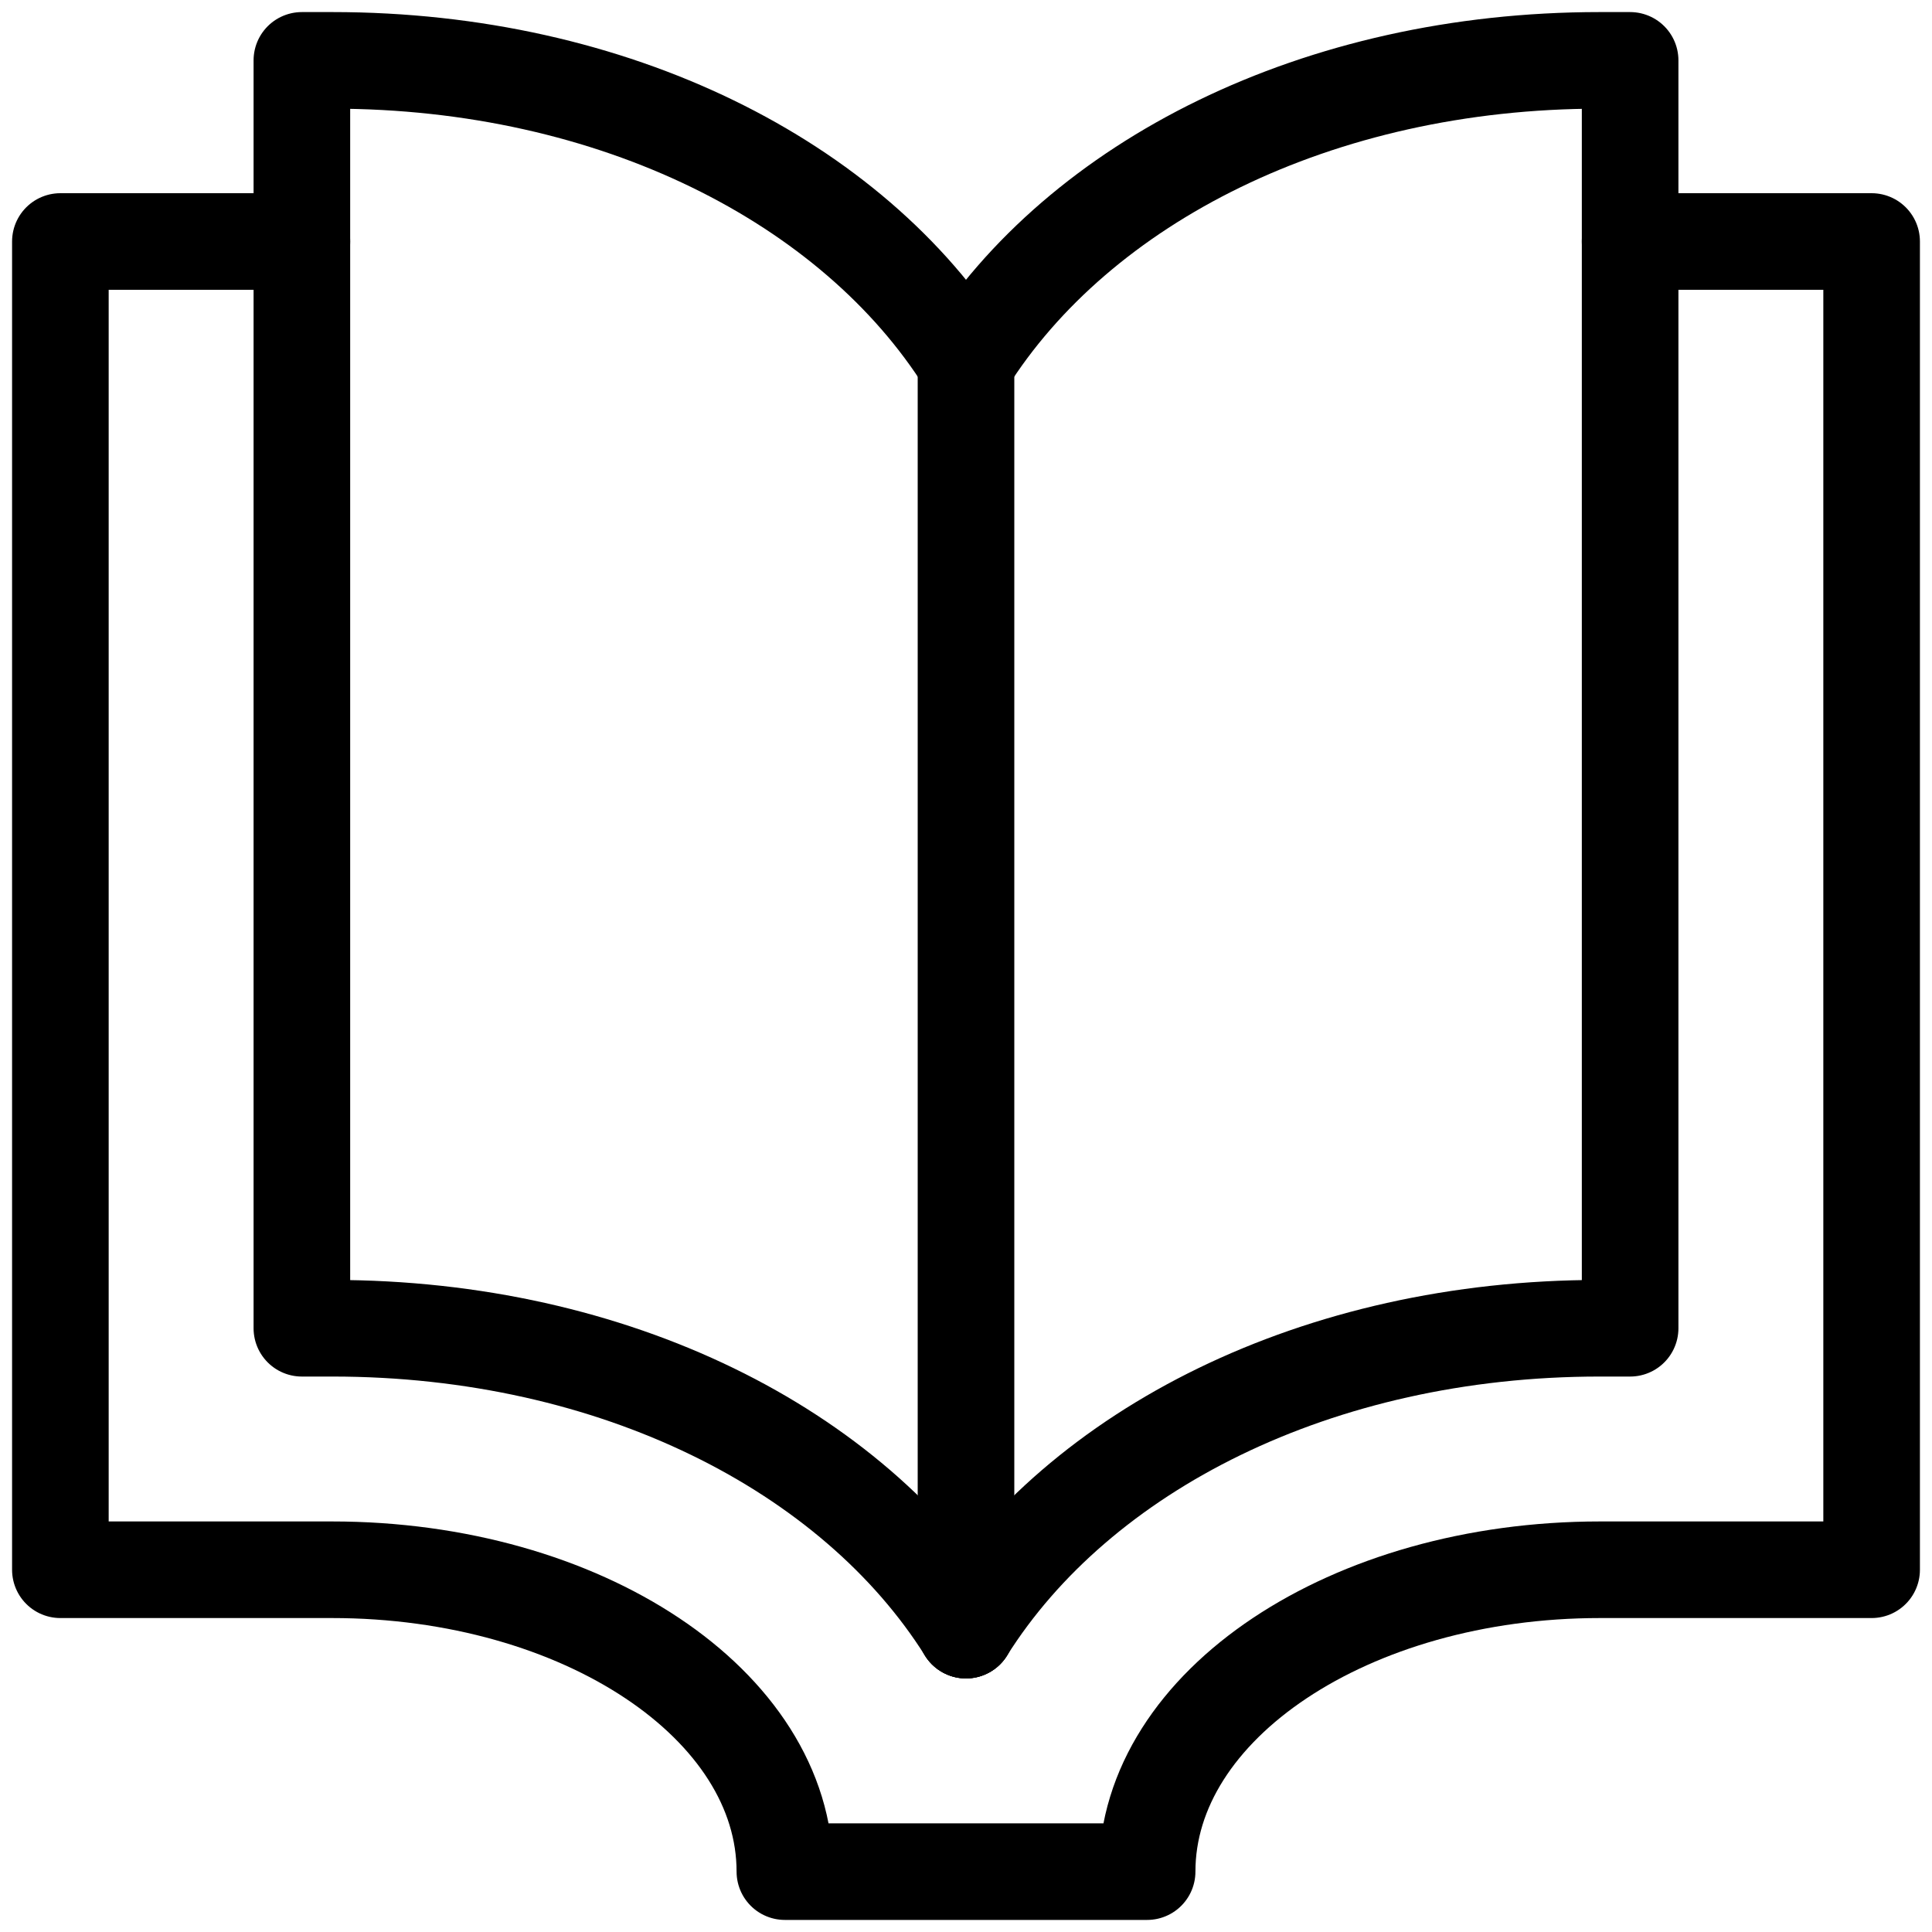
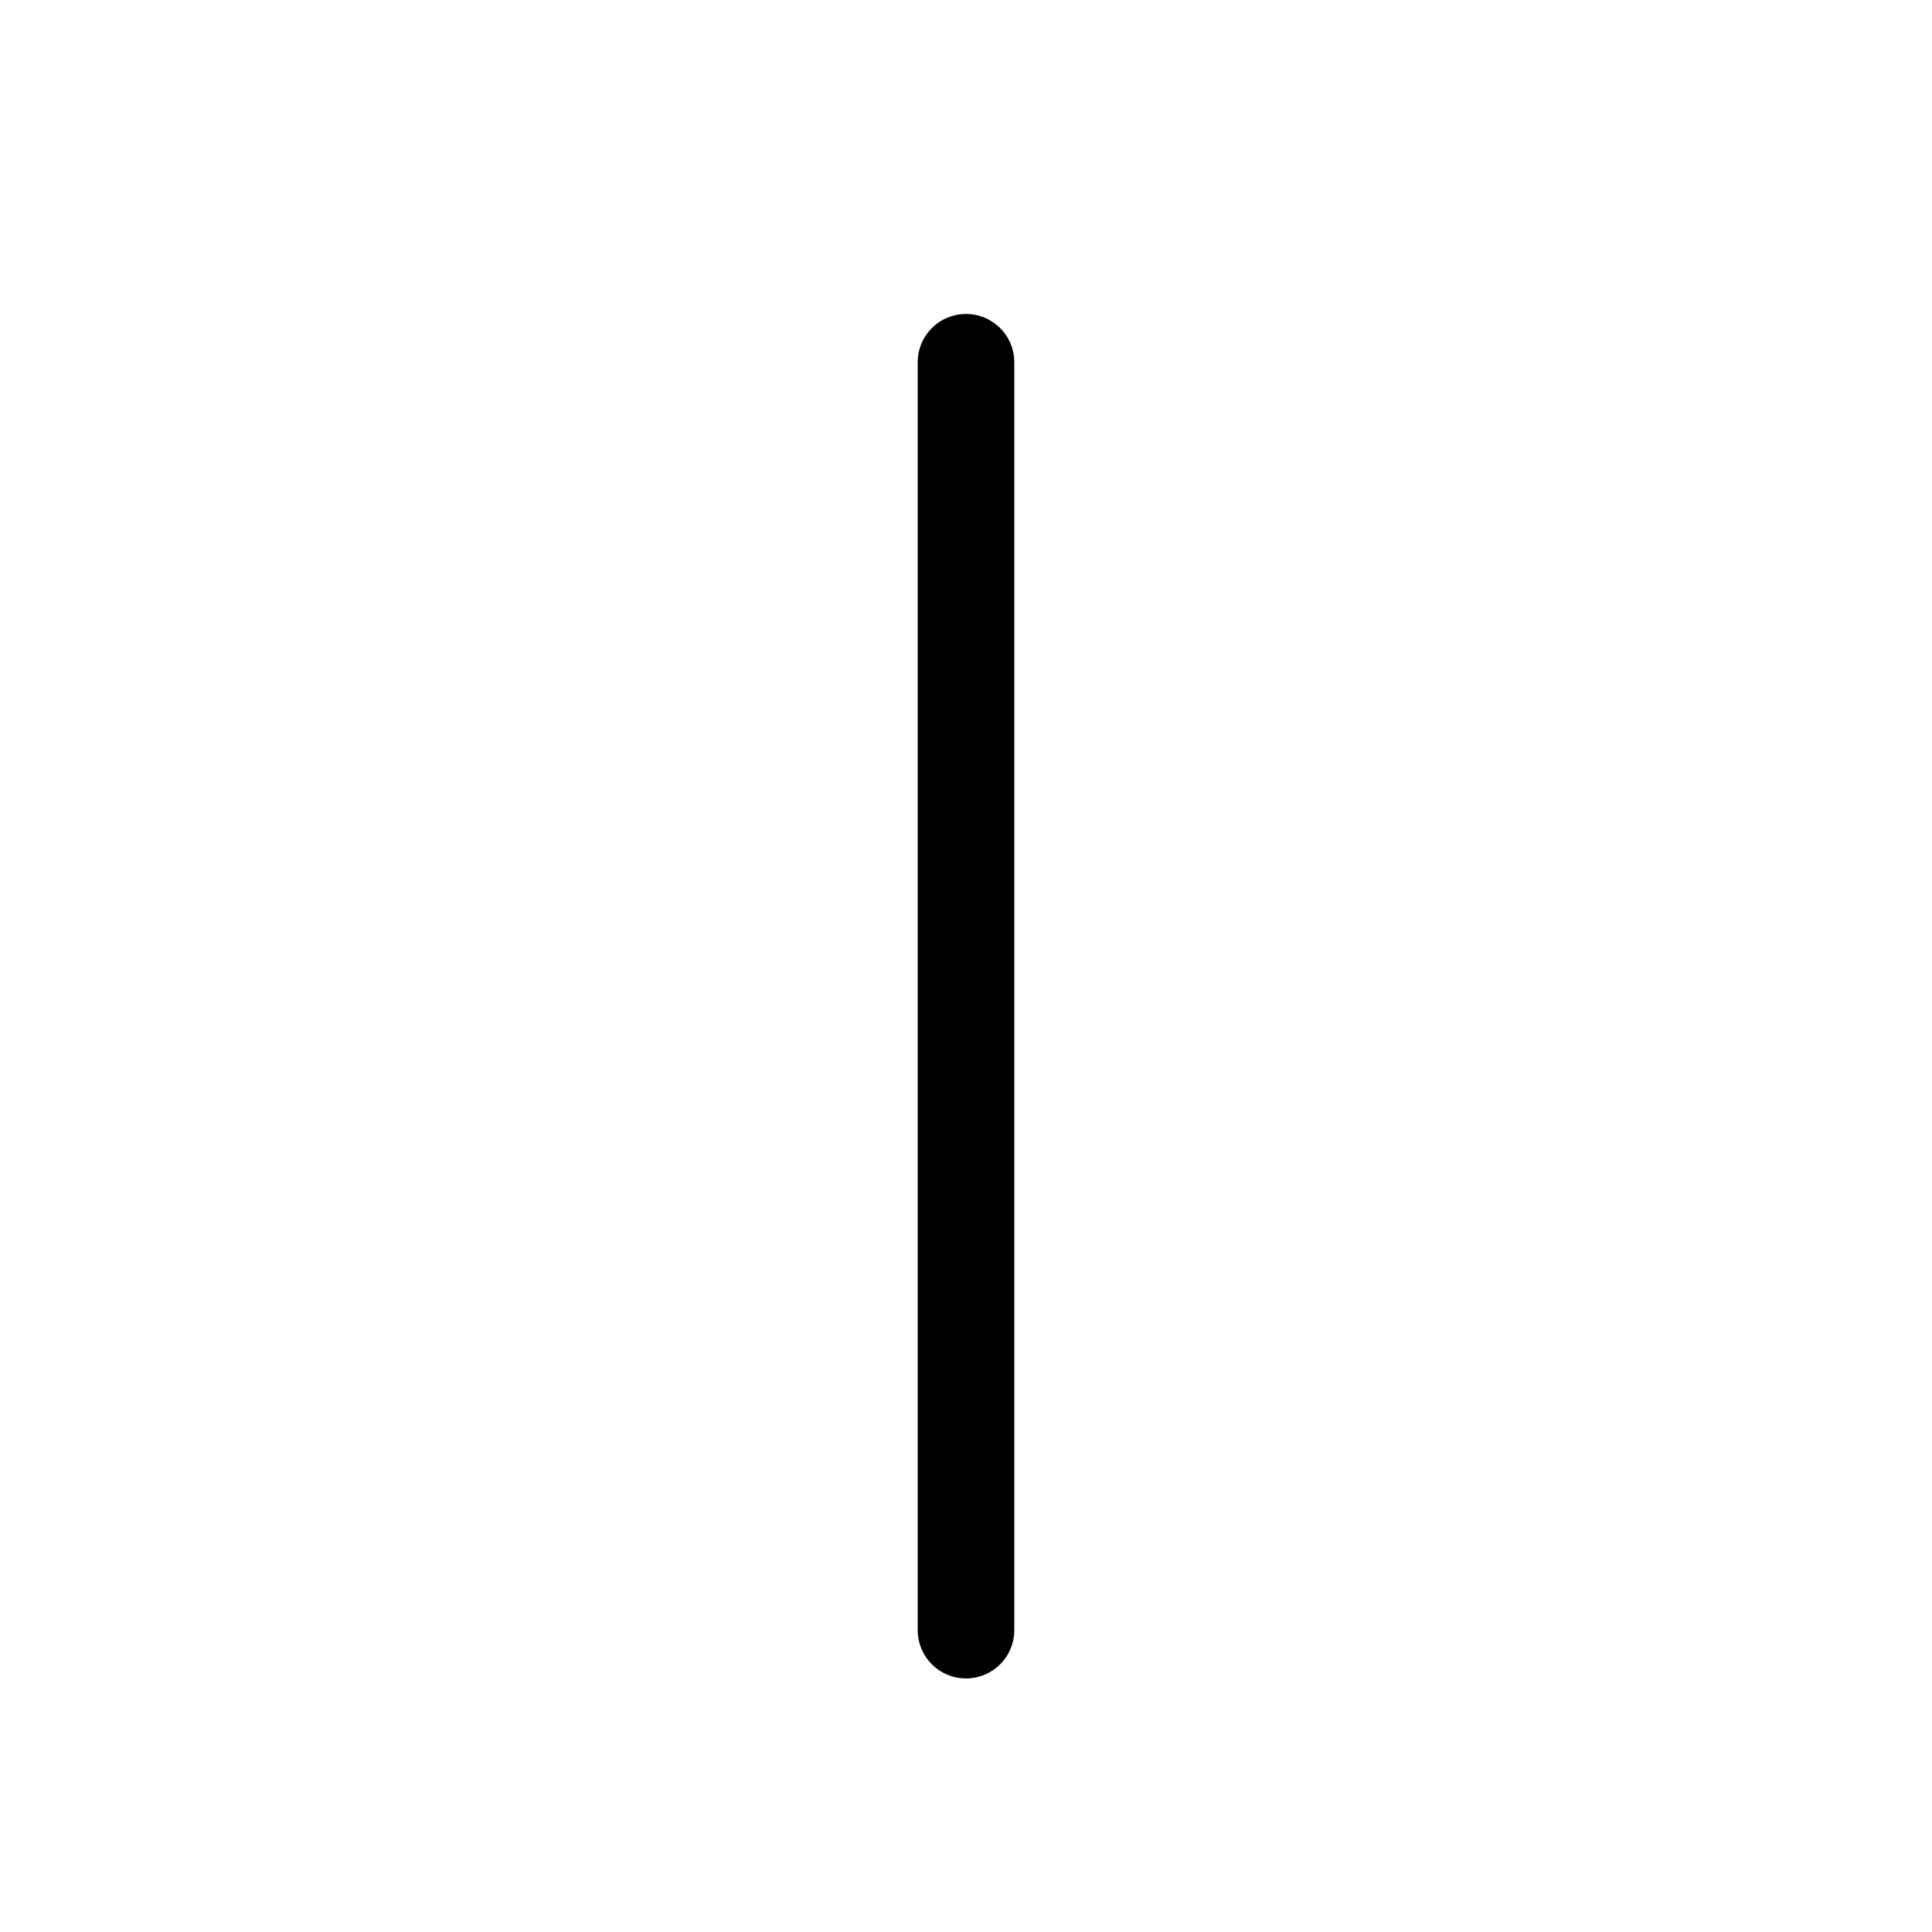
<svg xmlns="http://www.w3.org/2000/svg" width="40" height="40" viewBox="0 0 40 40" fill="none">
  <g clip-path="url(#clip0_191_7338)">
-     <path d="M20 7.5C17.653 3.767 12.719 1.25 6.884 1.25H6.25V27.5H6.884C12.72 27.5 17.653 30.017 20 33.75" stroke="black" stroke-width="2" stroke-linecap="round" stroke-linejoin="round" />
-     <path d="M20 7.5C22.347 3.767 27.281 1.25 33.116 1.25H33.75V27.5H33.116C27.28 27.5 22.347 30.017 20 33.75" stroke="black" stroke-width="2" stroke-linecap="round" stroke-linejoin="round" />
-     <path d="M6.25 5H1.25V32.5H6.875C12.053 32.5 16.25 35.298 16.25 38.75H23.75C23.75 35.298 27.947 32.5 33.125 32.5H38.75V5H33.75" stroke="black" stroke-width="2" stroke-linecap="round" stroke-linejoin="round" />
    <path d="M20 7.5V33.75" stroke="black" stroke-width="2" stroke-linecap="round" stroke-linejoin="round" />
  </g>
  <defs>
    <clipPath id="clip0_191_7338">
      <rect width="40" height="40" fill="white" />
    </clipPath>
  </defs>
</svg>